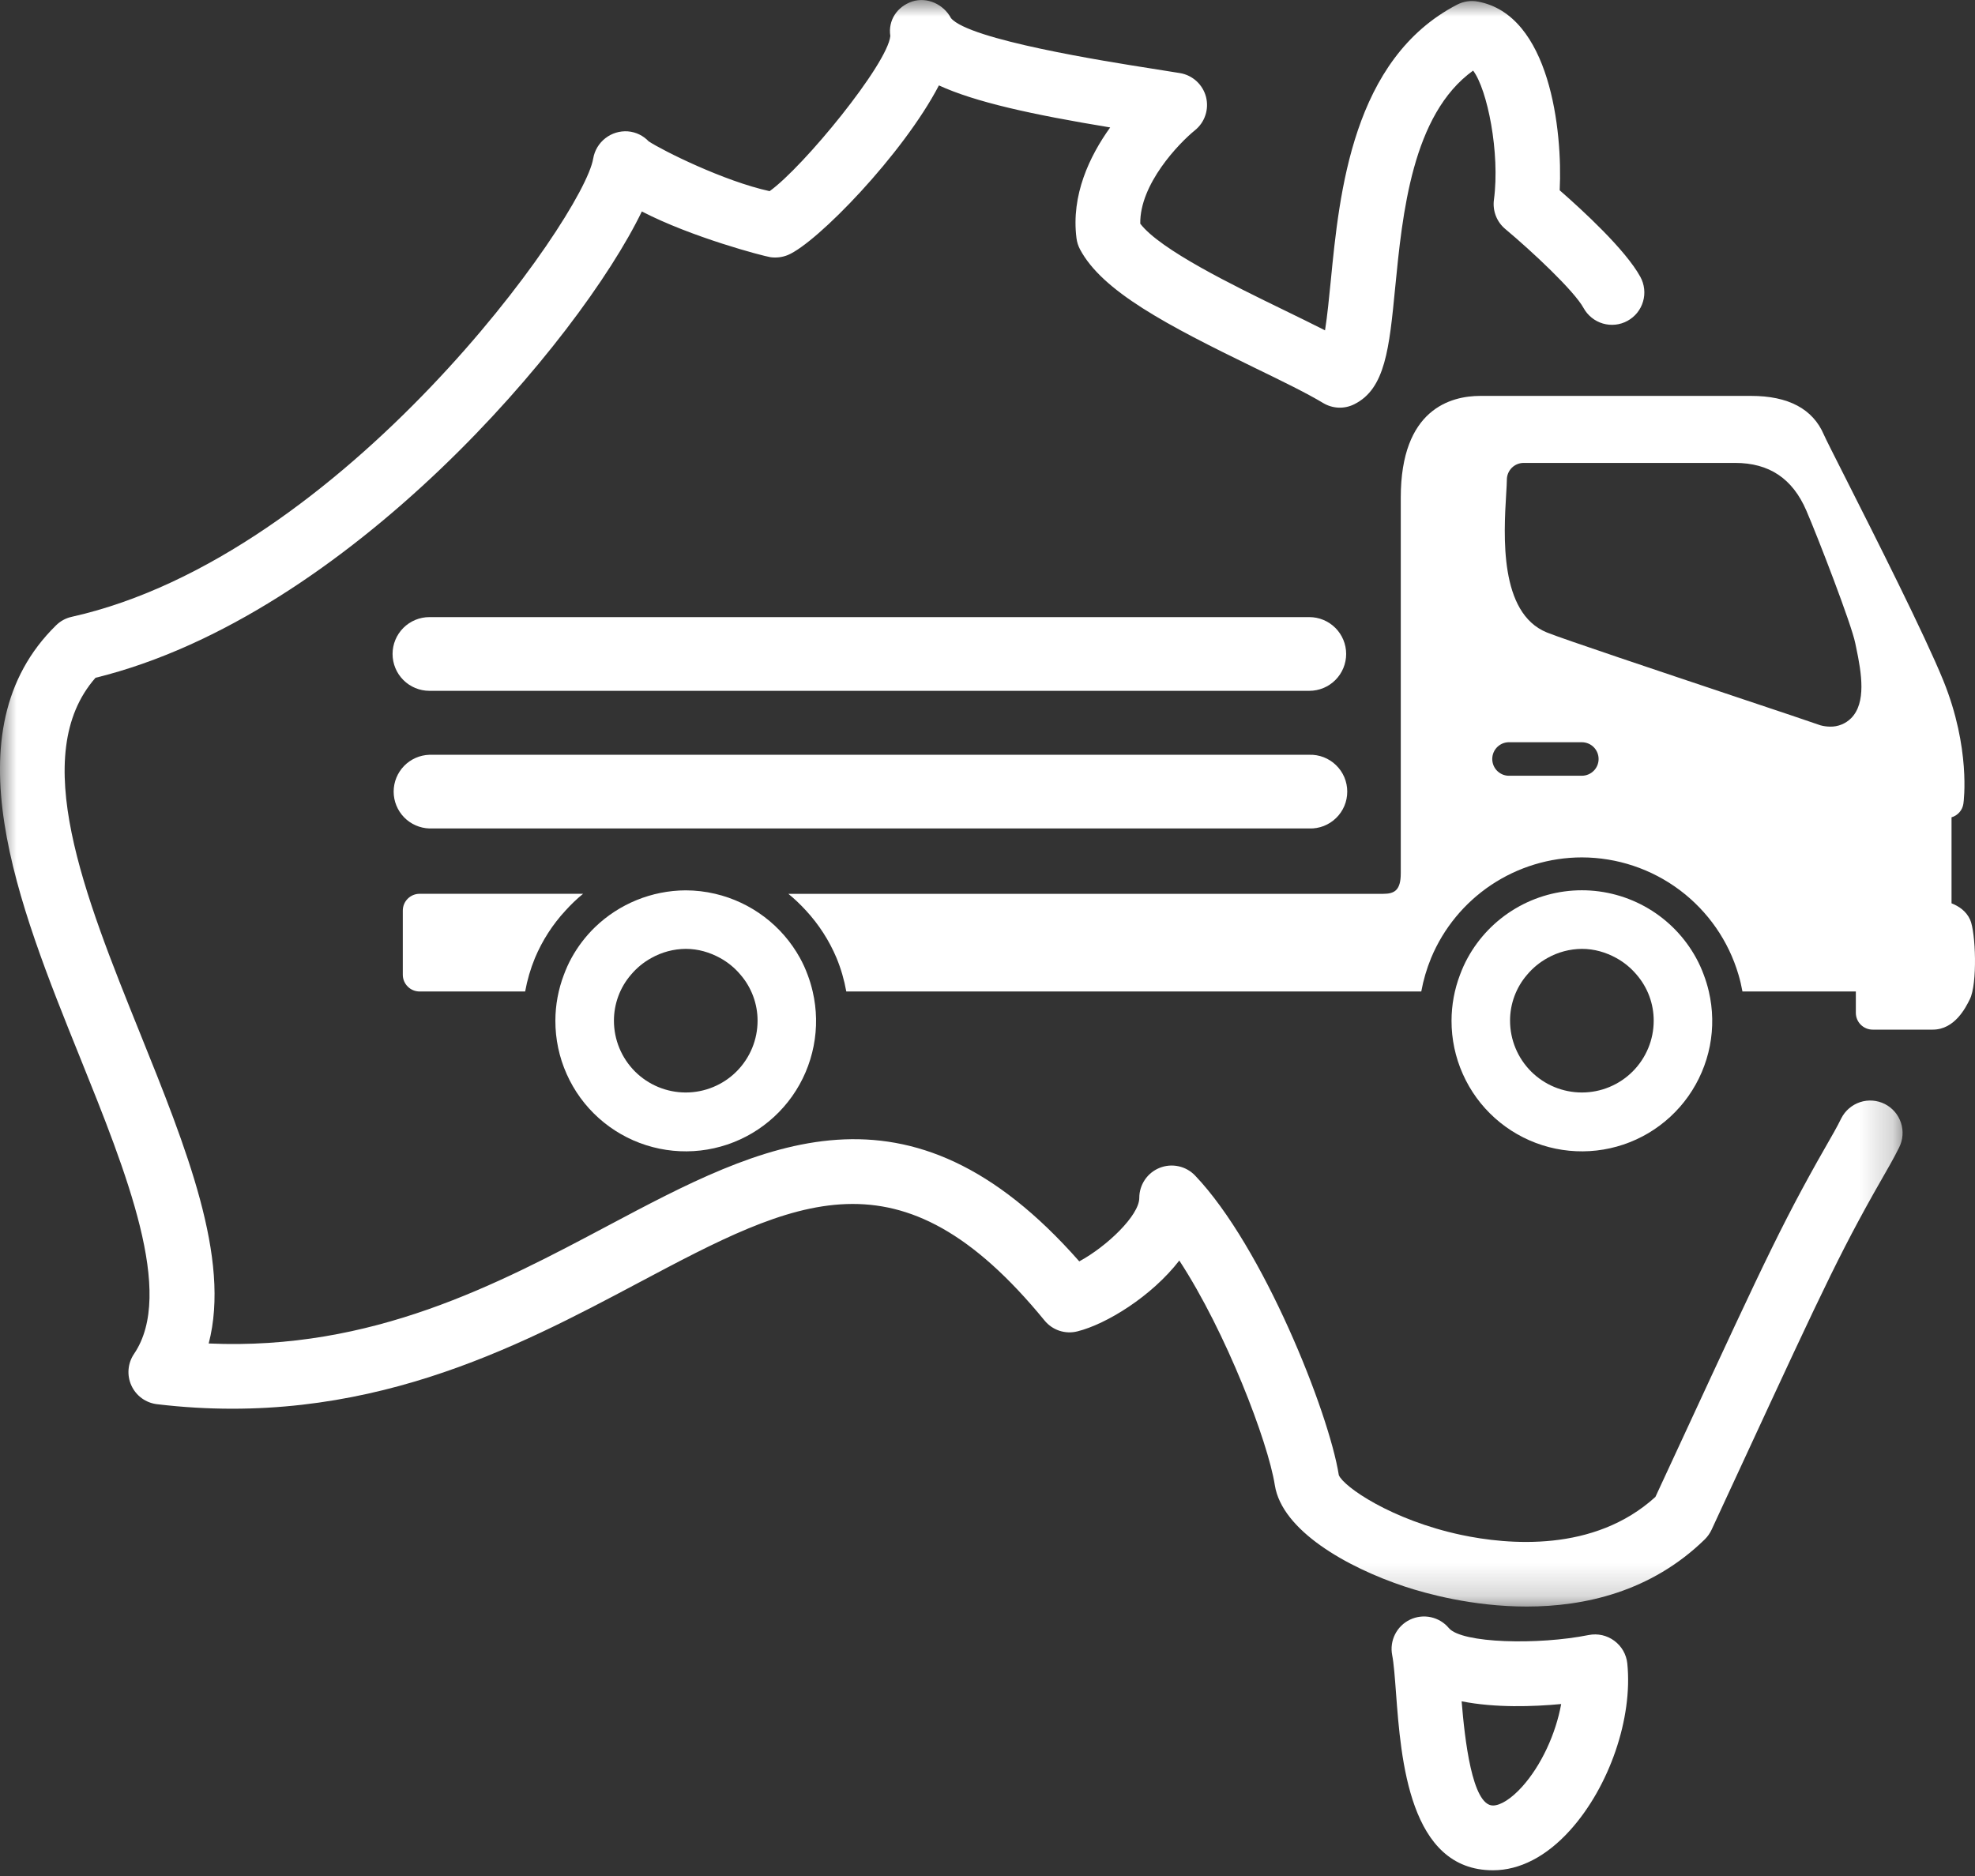
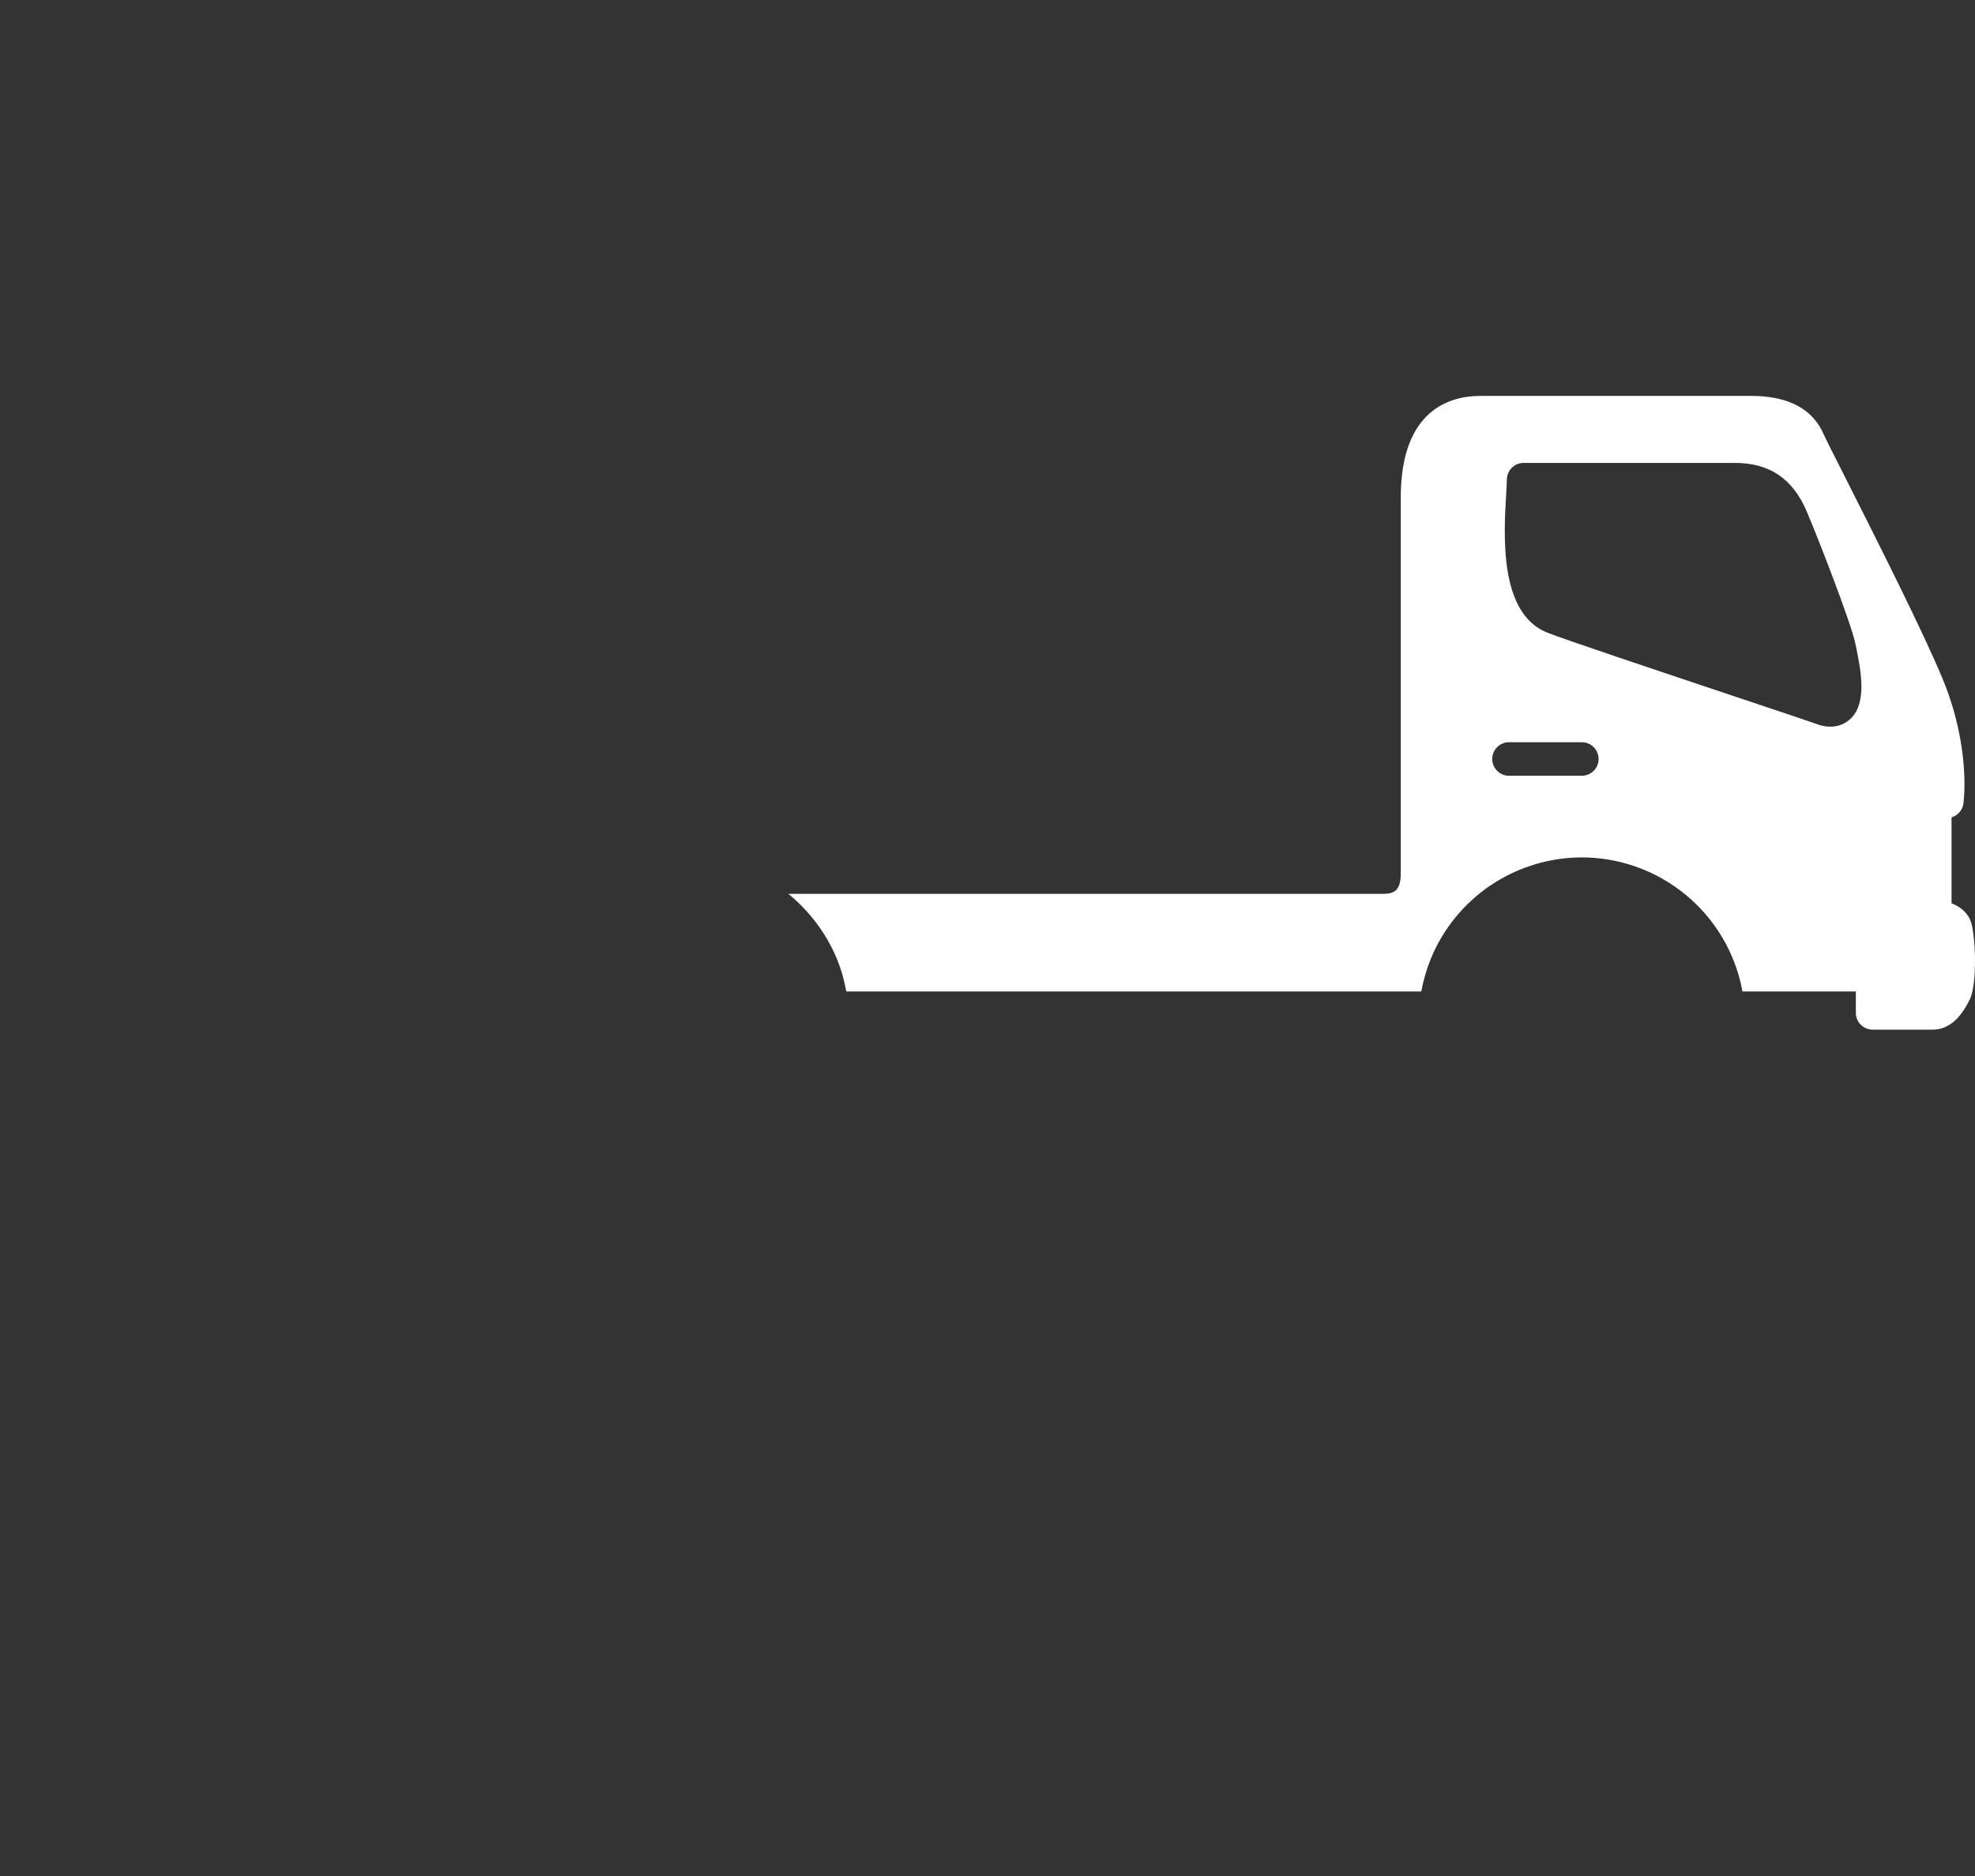
<svg xmlns="http://www.w3.org/2000/svg" width="60" height="57" viewBox="0 0 60 57" fill="none">
  <rect x="0" y="0" width="60" height="57" fill="#333333" stroke="none" />
  <g clip-path="url(#clip0_118_313)">
-     <path fill-rule="evenodd" clip-rule="evenodd" d="M13.046 25.172H39.776C39.926 25.177 40.075 25.151 40.215 25.097C40.354 25.042 40.482 24.961 40.589 24.856C40.697 24.752 40.782 24.627 40.841 24.489C40.899 24.351 40.929 24.202 40.929 24.052C40.929 23.903 40.899 23.754 40.841 23.616C40.782 23.478 40.697 23.353 40.589 23.249C40.482 23.144 40.354 23.063 40.215 23.008C40.075 22.954 39.926 22.928 39.776 22.933H13.046C12.755 22.942 12.478 23.064 12.275 23.273C12.073 23.482 11.959 23.761 11.959 24.052C11.959 24.344 12.073 24.623 12.275 24.832C12.478 25.041 12.755 25.163 13.046 25.172ZM13.046 20.99H39.776C40.073 20.99 40.358 20.872 40.568 20.662C40.778 20.452 40.896 20.167 40.896 19.87C40.896 19.573 40.778 19.288 40.568 19.078C40.358 18.868 40.073 18.75 39.776 18.75H13.046C12.749 18.75 12.464 18.868 12.254 19.078C12.044 19.288 11.926 19.573 11.926 19.87C11.926 20.167 12.044 20.452 12.254 20.662C12.464 20.872 12.749 20.99 13.046 20.99ZM17.714 27.157H12.746C12.611 27.157 12.481 27.211 12.386 27.307C12.29 27.402 12.237 27.532 12.237 27.667V29.617C12.237 29.752 12.291 29.881 12.387 29.976C12.482 30.072 12.612 30.125 12.747 30.125H15.954C16.017 29.776 16.117 29.435 16.252 29.107C16.475 28.577 16.788 28.089 17.179 27.667C17.345 27.484 17.522 27.312 17.714 27.157Z" fill="white" />
    <path fill-rule="evenodd" clip-rule="evenodd" d="M46.992 19.216C45.542 18.625 45.682 16.265 45.758 14.996C45.768 14.819 45.778 14.673 45.778 14.575C45.778 14.44 45.832 14.311 45.927 14.215C46.022 14.12 46.151 14.066 46.286 14.065H52.711C53.748 14.065 54.456 14.539 54.876 15.513C55.219 16.305 56.248 18.968 56.362 19.541L56.389 19.67C56.557 20.464 56.699 21.35 56.24 21.818C56.156 21.903 56.056 21.969 55.946 22.014C55.836 22.059 55.717 22.081 55.598 22.078C55.5 22.077 55.401 22.064 55.306 22.038C55.042 21.944 54.025 21.603 52.788 21.19C50.414 20.395 47.457 19.406 46.992 19.216ZM48.056 23.57H45.876C45.807 23.574 45.737 23.564 45.671 23.541C45.606 23.517 45.546 23.48 45.495 23.433C45.444 23.385 45.404 23.328 45.376 23.264C45.349 23.2 45.334 23.131 45.334 23.061C45.334 22.991 45.349 22.922 45.376 22.858C45.404 22.795 45.444 22.737 45.495 22.689C45.546 22.642 45.606 22.605 45.671 22.581C45.737 22.558 45.807 22.548 45.876 22.552H48.056C48.191 22.552 48.321 22.606 48.416 22.701C48.512 22.797 48.565 22.926 48.565 23.061C48.565 23.196 48.512 23.326 48.416 23.421C48.321 23.516 48.191 23.57 48.056 23.57ZM59.853 27.948C59.736 27.681 59.504 27.531 59.287 27.446V24.833C59.381 24.806 59.465 24.752 59.529 24.678C59.594 24.604 59.635 24.513 59.648 24.416C59.658 24.348 59.872 22.734 59.038 20.679C58.468 19.279 56.971 16.315 56.076 14.544C55.718 13.836 55.461 13.328 55.408 13.206C55.074 12.425 54.33 12.029 53.199 12.029H44.975C44.071 12.029 42.555 12.431 42.555 15.118V26.535C42.555 27.055 42.359 27.158 42.02 27.158H23.95C24.142 27.313 24.32 27.485 24.487 27.667C24.877 28.09 25.191 28.577 25.414 29.107C25.549 29.435 25.648 29.776 25.71 30.125H43.178C43.242 29.776 43.342 29.435 43.477 29.107C43.854 28.203 44.49 27.43 45.305 26.886C46.12 26.343 47.078 26.052 48.057 26.051C49.129 26.053 50.171 26.401 51.028 27.043C51.886 27.686 52.513 28.588 52.815 29.616C52.865 29.782 52.904 29.952 52.935 30.125H56.38V30.775C56.38 30.91 56.434 31.04 56.53 31.135C56.626 31.23 56.755 31.284 56.89 31.284H58.718C59.384 31.284 59.718 30.614 59.842 30.363C60.078 29.896 60.022 28.325 59.853 27.948Z" fill="white" />
-     <path fill-rule="evenodd" clip-rule="evenodd" d="M48.057 33.194C47.478 33.194 46.923 32.964 46.514 32.555C46.105 32.146 45.875 31.591 45.875 31.012C45.874 30.5 46.058 30.004 46.393 29.616C46.567 29.409 46.775 29.238 47.013 29.107C47.332 28.928 47.691 28.833 48.057 28.83C48.437 28.83 48.789 28.936 49.101 29.107C49.339 29.238 49.547 29.409 49.721 29.616C50.056 30.004 50.24 30.5 50.239 31.012C50.239 31.299 50.183 31.582 50.073 31.847C49.963 32.112 49.803 32.352 49.6 32.555C49.397 32.758 49.157 32.918 48.892 33.028C48.627 33.138 48.344 33.194 48.057 33.194ZM51.759 29.616C51.695 29.441 51.618 29.271 51.528 29.107C51.187 28.484 50.685 27.965 50.075 27.603C49.464 27.241 48.767 27.05 48.057 27.05C47.347 27.05 46.65 27.241 46.04 27.603C45.429 27.965 44.927 28.484 44.586 29.107C44.496 29.269 44.421 29.44 44.355 29.616C44.185 30.062 44.098 30.535 44.097 31.012C44.096 31.571 44.212 32.123 44.44 32.633C44.667 33.144 44.999 33.6 45.416 33.973C45.832 34.345 46.322 34.626 46.854 34.795C47.386 34.965 47.949 35.02 48.504 34.957C49.059 34.894 49.594 34.714 50.075 34.43C50.555 34.145 50.97 33.762 51.292 33.306C51.614 32.849 51.836 32.33 51.944 31.782C52.051 31.234 52.041 30.669 51.914 30.125C51.874 29.952 51.822 29.782 51.759 29.616ZM20.832 33.194C20.254 33.194 19.699 32.964 19.29 32.555C18.881 32.145 18.651 31.591 18.651 31.012C18.651 30.5 18.834 30.004 19.169 29.616C19.343 29.409 19.55 29.238 19.789 29.107C20.108 28.928 20.467 28.833 20.832 28.83C21.212 28.83 21.564 28.936 21.876 29.107C22.114 29.238 22.323 29.409 22.496 29.616C22.831 30.004 23.015 30.5 23.015 31.012C23.015 31.299 22.959 31.582 22.849 31.847C22.739 32.112 22.578 32.353 22.376 32.555C22.173 32.758 21.932 32.919 21.667 33.028C21.403 33.138 21.119 33.194 20.832 33.194ZM24.535 29.616C24.471 29.441 24.393 29.271 24.303 29.107C24.034 28.62 23.666 28.195 23.222 27.859C22.778 27.523 22.269 27.284 21.727 27.157C21.434 27.088 21.133 27.053 20.832 27.052C19.802 27.057 18.813 27.459 18.072 28.175C17.792 28.448 17.552 28.761 17.362 29.107C17.272 29.269 17.197 29.44 17.131 29.616C16.961 30.062 16.873 30.535 16.872 31.012C16.871 31.571 16.987 32.123 17.215 32.633C17.442 33.144 17.774 33.6 18.191 33.973C18.607 34.345 19.097 34.626 19.629 34.795C20.162 34.965 20.724 35.02 21.279 34.957C21.834 34.894 22.369 34.714 22.85 34.43C23.33 34.145 23.745 33.762 24.067 33.306C24.39 32.849 24.611 32.33 24.718 31.782C24.826 31.234 24.816 30.669 24.689 30.125C24.649 29.952 24.598 29.782 24.535 29.616Z" fill="white" />
    <mask id="mask0_118_313" style="mask-type:luminance" maskUnits="userSpaceOnUse" x="0" y="0" width="58" height="49">
-       <path d="M0 0H57.8V48.813H0V0Z" fill="white" />
-     </mask>
+       </mask>
    <g mask="url(#mask0_118_313)">
-       <path fill-rule="evenodd" clip-rule="evenodd" d="M46.381 48.813C44.736 48.813 43.322 48.419 42.675 48.205C40.91 47.618 38.946 46.502 38.729 45.125C38.522 43.806 37.246 40.469 35.827 38.3C34.983 39.39 33.617 40.23 32.732 40.452C32.551 40.498 32.361 40.491 32.184 40.433C32.007 40.374 31.851 40.267 31.733 40.122C27.343 34.757 24.183 36.435 19.399 38.975C15.675 40.953 11.032 43.413 4.77 42.665C4.602 42.645 4.442 42.582 4.306 42.483C4.169 42.383 4.061 42.25 3.991 42.096C3.921 41.942 3.891 41.773 3.906 41.605C3.92 41.436 3.978 41.275 4.073 41.135C5.32 39.297 3.848 35.645 2.424 32.112C0.552 27.472 -1.568 22.212 1.701 19.002C1.832 18.872 1.996 18.782 2.176 18.742C10.428 16.9 17.73 6.605 18.022 4.813C18.064 4.57 18.195 4.352 18.39 4.2C18.584 4.048 18.827 3.974 19.073 3.991C19.323 4.011 19.545 4.124 19.706 4.294C20.138 4.579 21.999 5.507 23.381 5.808C24.411 5.07 26.961 1.952 27.048 1.094C26.974 0.62 27.255 0.199 27.71 0.046C28.164 -0.102 28.666 0.129 28.891 0.551C29.438 1.209 33.603 1.866 34.971 2.081L35.848 2.221C36.035 2.252 36.209 2.337 36.349 2.465C36.49 2.594 36.59 2.76 36.638 2.943C36.685 3.127 36.679 3.321 36.619 3.501C36.56 3.681 36.449 3.84 36.301 3.959C35.815 4.353 34.621 5.595 34.641 6.796C35.249 7.592 37.482 8.679 38.988 9.412C39.431 9.628 39.861 9.837 40.254 10.037C40.324 9.597 40.38 9.021 40.427 8.547C40.69 5.857 41.088 1.791 44.265 0.142C44.459 0.041 44.681 0.008 44.896 0.048C47.086 0.45 47.473 3.965 47.383 5.782C48.081 6.391 49.381 7.586 49.834 8.413C49.896 8.526 49.935 8.651 49.949 8.779C49.963 8.908 49.952 9.038 49.915 9.162C49.879 9.286 49.819 9.401 49.738 9.502C49.657 9.603 49.557 9.686 49.444 9.748C49.33 9.811 49.206 9.85 49.077 9.864C48.949 9.878 48.819 9.866 48.695 9.83C48.571 9.794 48.455 9.733 48.355 9.652C48.254 9.571 48.17 9.471 48.108 9.358C47.82 8.834 46.544 7.638 45.729 6.957C45.601 6.85 45.503 6.713 45.443 6.558C45.383 6.403 45.363 6.235 45.385 6.07C45.575 4.647 45.186 2.717 44.753 2.145C42.899 3.478 42.605 6.495 42.385 8.74C42.205 10.59 42.085 11.812 41.145 12.281C40.997 12.356 40.833 12.392 40.667 12.386C40.501 12.379 40.34 12.331 40.198 12.246C39.693 11.942 38.932 11.571 38.128 11.181C35.44 9.874 33.485 8.849 32.81 7.575C32.755 7.471 32.719 7.358 32.704 7.242C32.534 5.927 33.104 4.74 33.727 3.872C31.341 3.479 29.629 3.102 28.524 2.595C27.434 4.687 24.82 7.38 23.934 7.749C23.768 7.817 23.586 7.839 23.409 7.815C23.182 7.78 21.017 7.211 19.499 6.425C17.623 10.308 10.579 18.707 2.901 20.594C0.844 22.934 2.574 27.224 4.248 31.378C5.663 34.888 7.013 38.235 6.34 40.82C11.306 41.041 15.108 39.027 18.475 37.238C23.152 34.755 27.577 32.405 32.788 38.325C33.618 37.877 34.611 36.932 34.611 36.398C34.611 36.201 34.67 36.009 34.78 35.846C34.89 35.683 35.046 35.557 35.229 35.484C35.411 35.411 35.612 35.394 35.804 35.436C35.996 35.477 36.171 35.576 36.307 35.718C38.37 37.88 40.372 42.915 40.673 44.82C40.82 45.174 42.276 46.185 44.39 46.636C45.807 46.936 48.426 47.179 50.291 45.482L51.086 43.767C53.733 38.047 54.211 37.017 55.724 34.384C55.797 34.257 55.868 34.117 55.938 33.978C55.996 33.863 56.077 33.76 56.175 33.676C56.273 33.592 56.387 33.528 56.51 33.487C56.632 33.447 56.762 33.431 56.891 33.441C57.02 33.451 57.145 33.486 57.261 33.544C57.376 33.603 57.478 33.683 57.563 33.781C57.647 33.879 57.711 33.993 57.751 34.116C57.791 34.239 57.807 34.368 57.797 34.497C57.788 34.626 57.752 34.752 57.694 34.867C57.607 35.039 57.519 35.21 57.43 35.365C55.96 37.921 55.548 38.81 52.871 44.593L51.996 46.482C51.946 46.588 51.876 46.688 51.791 46.772C50.158 48.365 48.137 48.813 46.381 48.813Z" fill="white" />
-     </g>
-     <path fill-rule="evenodd" clip-rule="evenodd" d="M44.404 51.692C44.497 52.831 44.721 54.858 45.356 54.858C45.589 54.858 45.918 54.646 46.238 54.292C46.825 53.641 47.265 52.678 47.428 51.775C46.579 51.855 45.426 51.895 44.404 51.692ZM45.355 56.826C42.812 56.826 42.561 53.46 42.411 51.447C42.376 50.977 42.343 50.533 42.294 50.288C42.252 50.074 42.283 49.852 42.381 49.657C42.479 49.462 42.639 49.305 42.836 49.211C43.033 49.117 43.256 49.091 43.469 49.137C43.683 49.183 43.875 49.299 44.015 49.466C44.406 49.934 46.739 49.985 48.265 49.678C48.399 49.652 48.538 49.653 48.672 49.683C48.805 49.713 48.931 49.771 49.041 49.852C49.151 49.933 49.244 50.037 49.312 50.155C49.38 50.274 49.423 50.406 49.437 50.542C49.607 52.203 48.892 54.286 47.699 55.61C46.982 56.405 46.172 56.826 45.359 56.826H45.355Z" fill="white" />
+       </g>
  </g>
  <defs>
    <clipPath id="clip0_118_313">
      <rect width="60" height="57" fill="white" />
    </clipPath>
  </defs>
</svg>